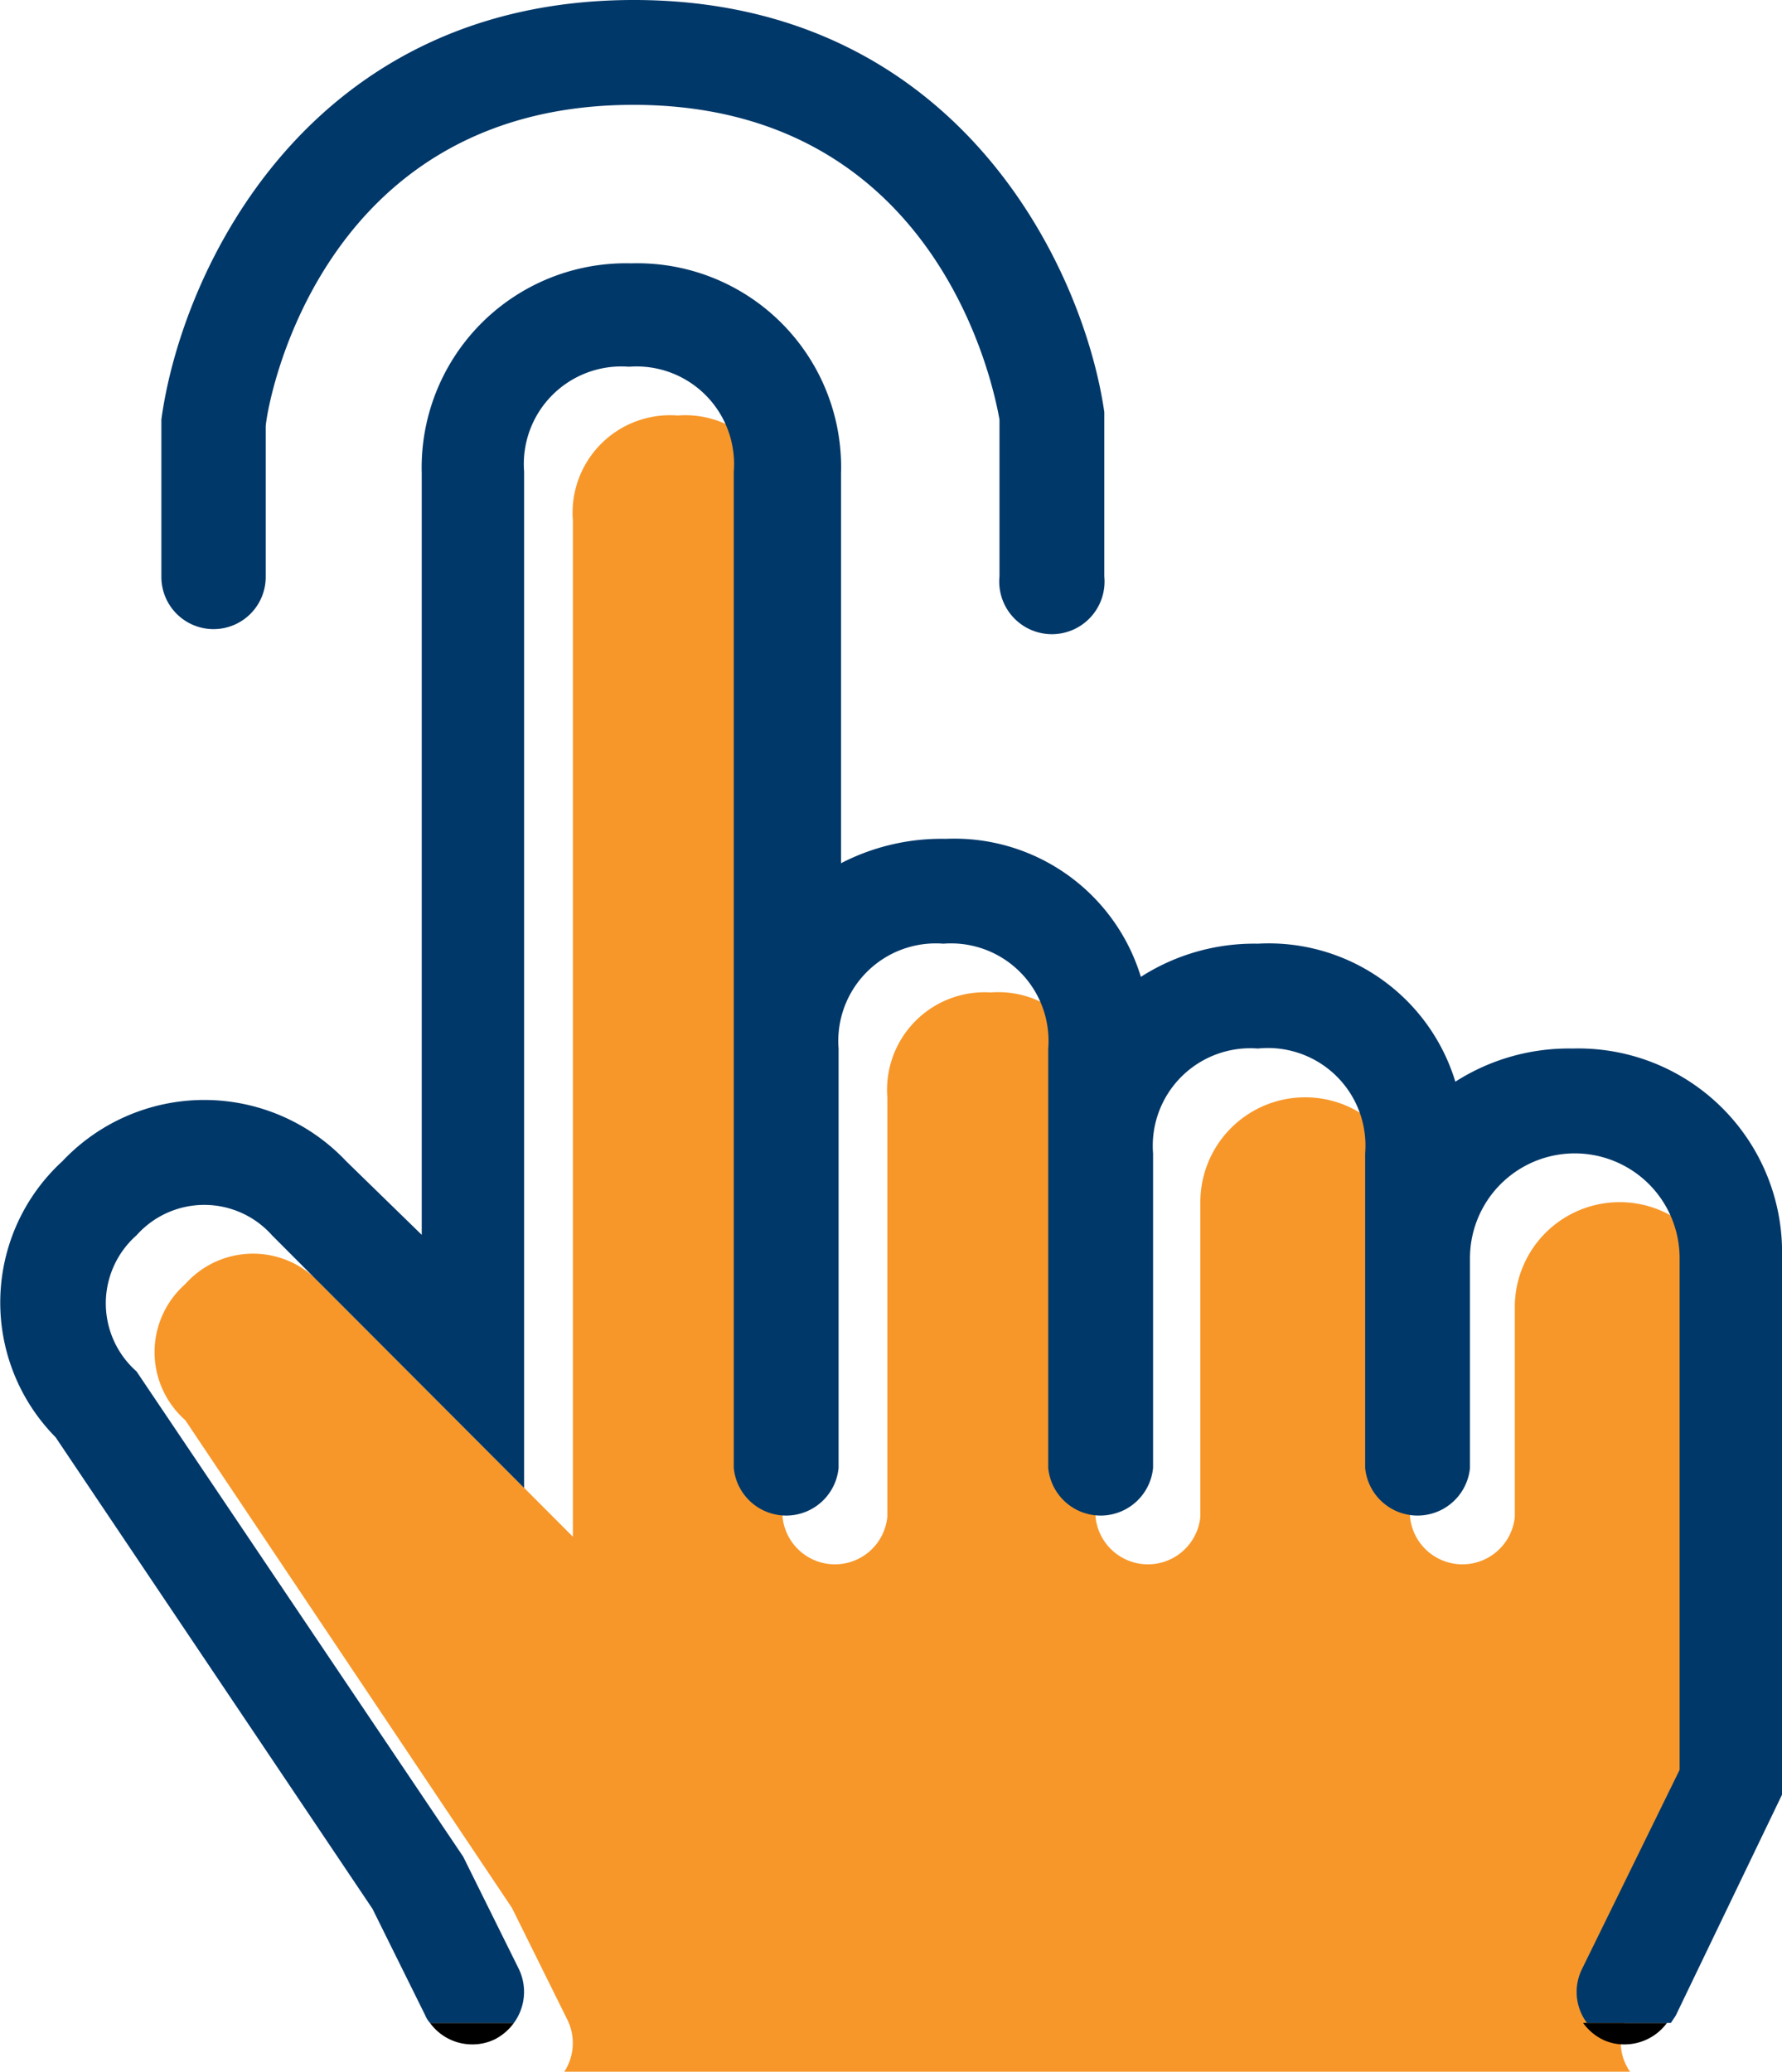
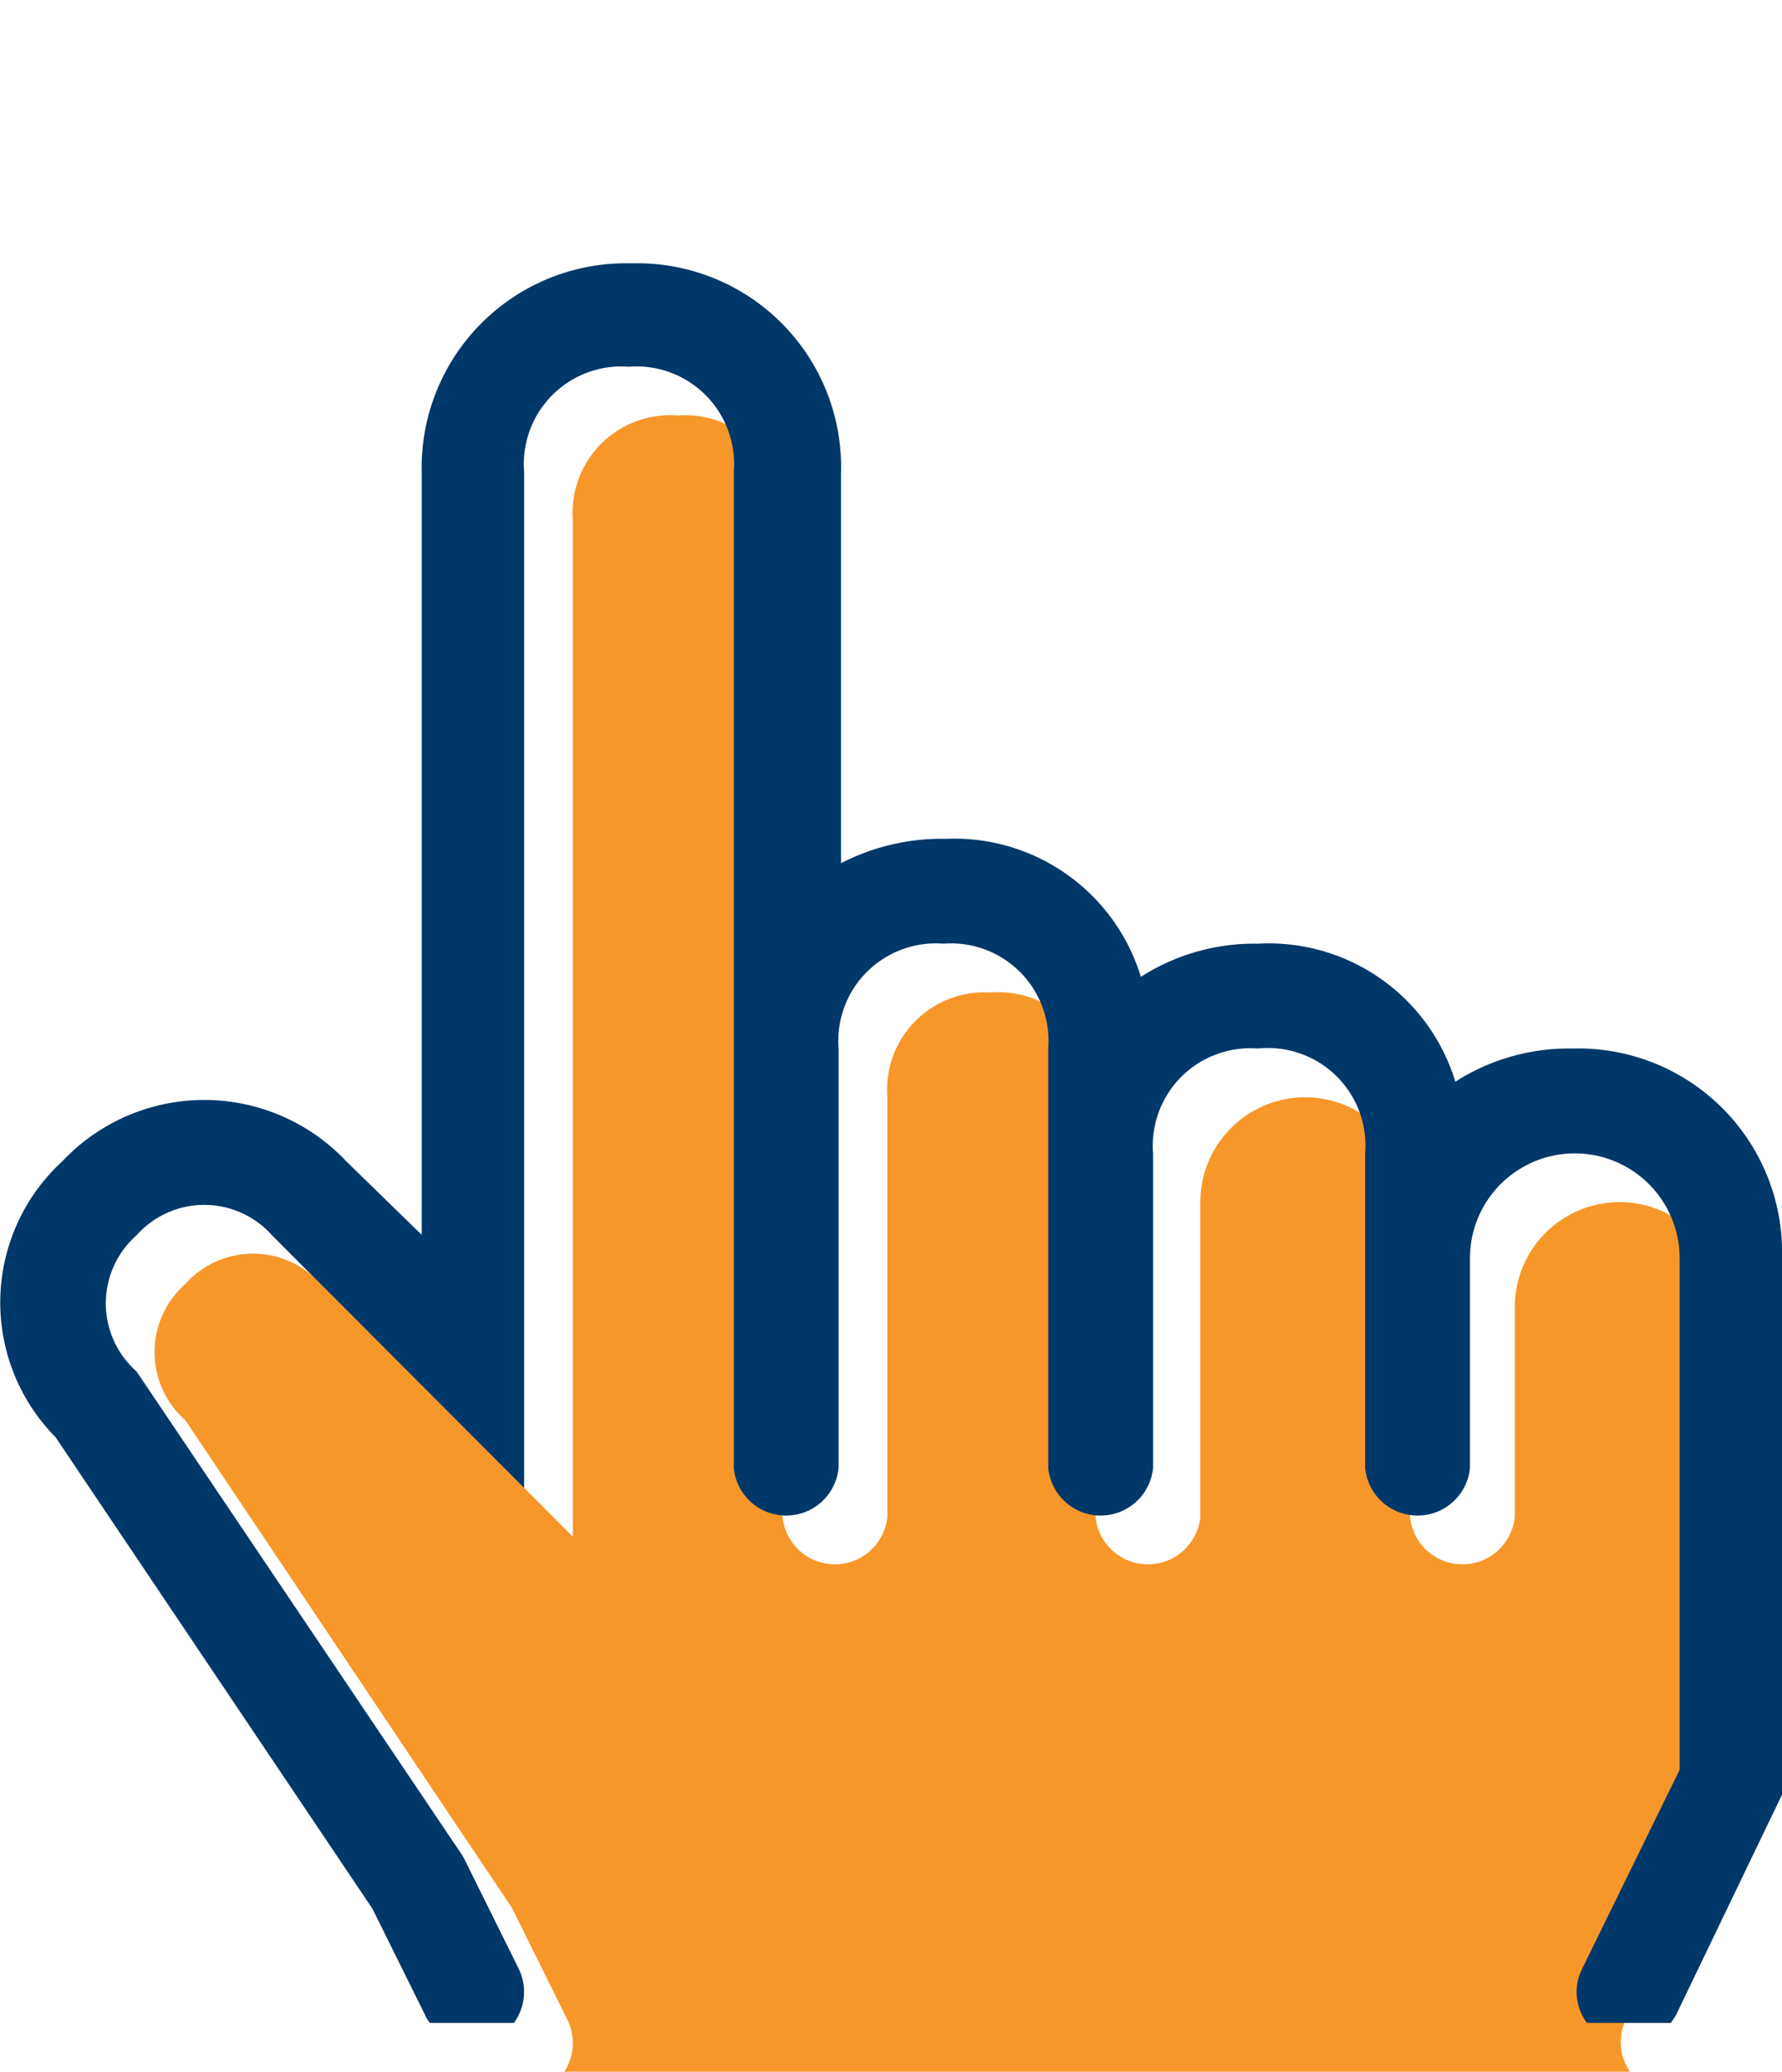
<svg xmlns="http://www.w3.org/2000/svg" viewBox="0 0 36.55 42.48">
  <defs>
    <style>.cls-1{fill:#f79729;}.cls-2{fill:#003869;}</style>
  </defs>
  <title>art-icon</title>
  <g id="Layer_2" data-name="Layer 2">
    <g id="Layer_1-2" data-name="Layer 1">
      <path class="cls-1" d="M33.37,41.37l2-4.08V26.8a2.15,2.15,0,1,0-4.3,0v4.3a1.08,1.08,0,0,1-2.15,0V24.65a2.15,2.15,0,0,0-4.3,0V31.1a1.08,1.08,0,0,1-2.15,0V22.5a2,2,0,0,0-2.15-2.15A2,2,0,0,0,18.2,22.5v8.6a1.08,1.08,0,0,1-2.15,0V10.67A2,2,0,0,0,13.9,8.52a2,2,0,0,0-2.15,2.15V31.51L6.58,26.33a1.86,1.86,0,0,0-2.78,0,1.86,1.86,0,0,0,0,2.79l6.7,10,1.14,2.3a1.08,1.08,0,0,1-.1,1.11H33.47A1.06,1.06,0,0,1,33.37,41.37Z" />
-       <path d="M32.85,41.81a1,1,0,0,0,.48.11,1.08,1.08,0,0,0,.86-.44H32.47A1.11,1.11,0,0,0,32.85,41.81Z" />
-       <path d="M9.68,41.92a1.05,1.05,0,0,0,.48-.11,1.11,1.11,0,0,0,.38-.33H8.82A1.07,1.07,0,0,0,9.68,41.92Z" />
      <path class="cls-2" d="M36.55,36.8v-11a4.18,4.18,0,0,0-4.3-4.3,4.31,4.31,0,0,0-2.4.68,4,4,0,0,0-4.05-2.83,4.31,4.31,0,0,0-2.4.68,4,4,0,0,0-4-2.83,4.49,4.49,0,0,0-2.15.5v-8a4.18,4.18,0,0,0-4.3-4.3,4.19,4.19,0,0,0-4.3,4.3V25.32L7.1,23.81a4,4,0,0,0-5.82,0,3.93,3.93,0,0,0-.14,5.66l6.5,9.67,1.08,2.18a.54.54,0,0,0,.1.16h1.72a1.08,1.08,0,0,0,.1-1.11L9.5,38.07,2.8,28.12a1.86,1.86,0,0,1,0-2.79,1.86,1.86,0,0,1,2.78,0l5.17,5.18V9.67A2,2,0,0,1,12.9,7.52a2,2,0,0,1,2.15,2.15V30.1a1.08,1.08,0,0,0,2.15,0V21.5a2,2,0,0,1,2.15-2.15A2,2,0,0,1,21.5,21.5v8.6a1.08,1.08,0,0,0,2.15,0V23.65A2,2,0,0,1,25.8,21.5,2,2,0,0,1,28,23.65V30.1a1.08,1.08,0,0,0,2.15,0V25.8a2.15,2.15,0,1,1,4.3,0V36.29l-2,4.08a1.06,1.06,0,0,0,.1,1.11h1.72l.1-.15Z" />
-       <path class="cls-2" d="M4.38,12.9a1.07,1.07,0,0,0,1.07-1.08V8.75c0-.27,1-6.6,7.54-6.6S20.47,8.49,20.5,8.6v3.22a1.08,1.08,0,1,0,2.15,0V8.45C22.23,5.53,19.67,0,13,0S3.73,5.53,3.31,8.6v3.22A1.07,1.07,0,0,0,4.38,12.9Z" />
    </g>
  </g>
</svg>